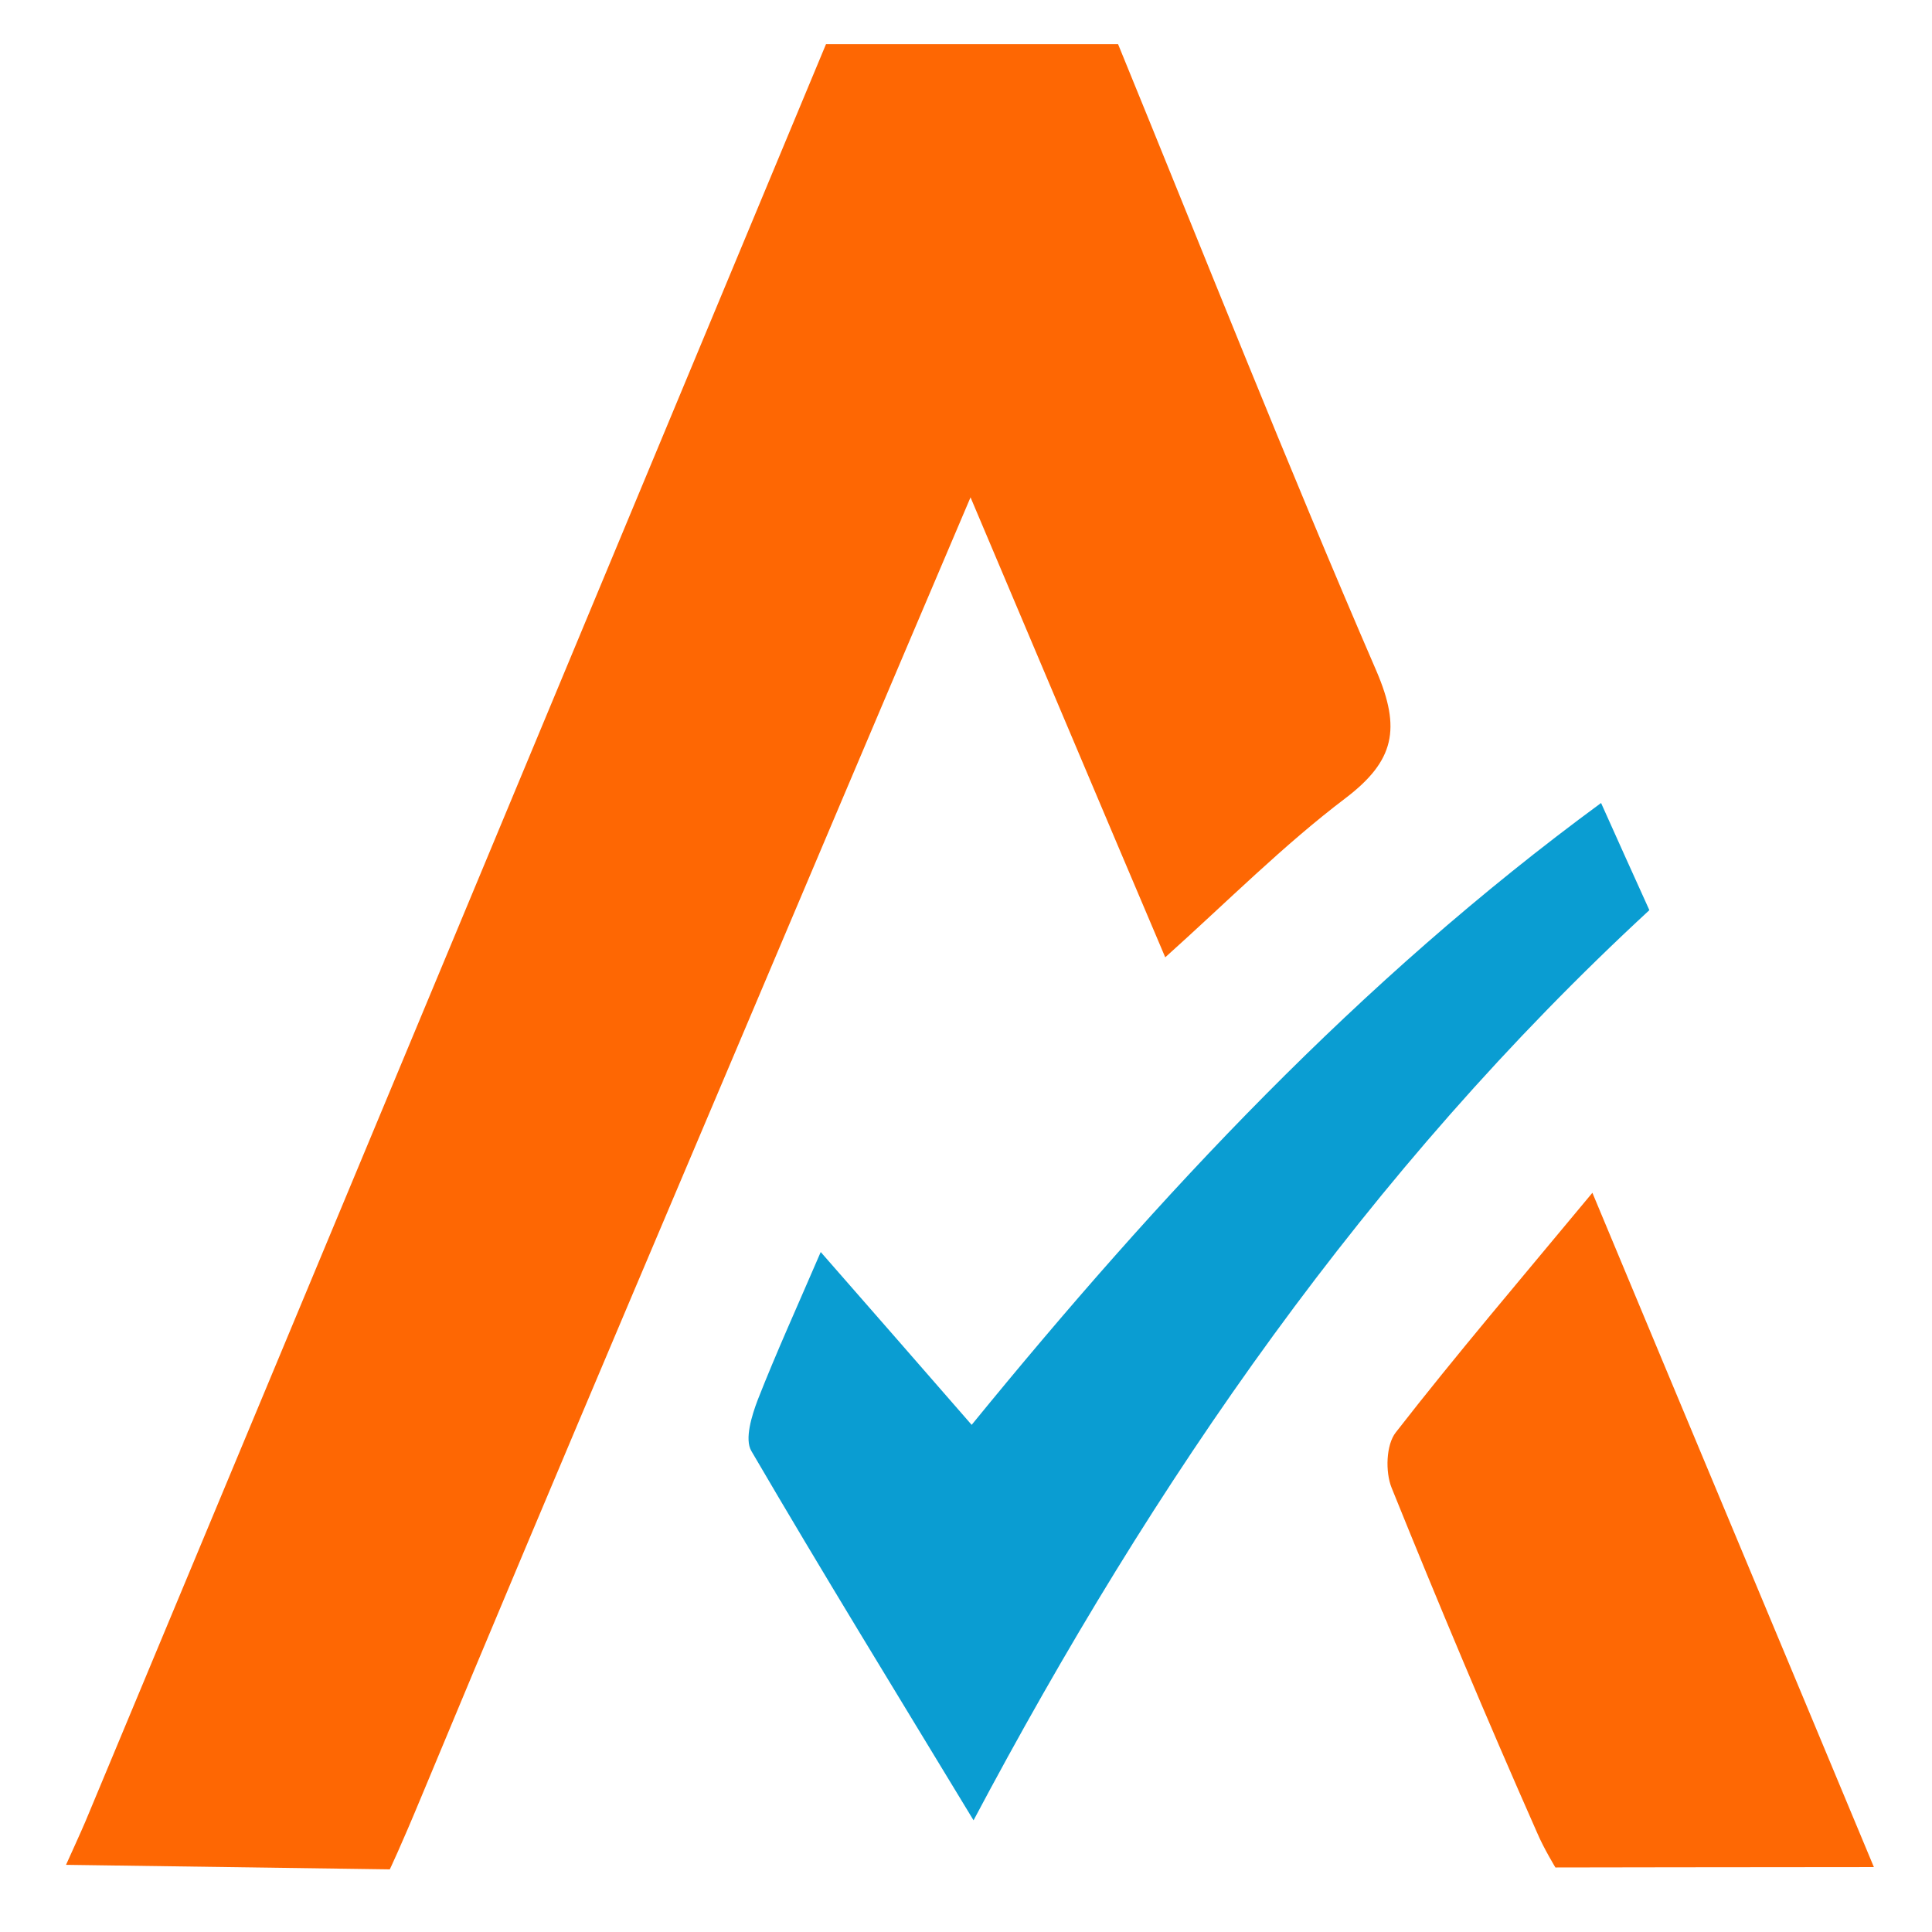
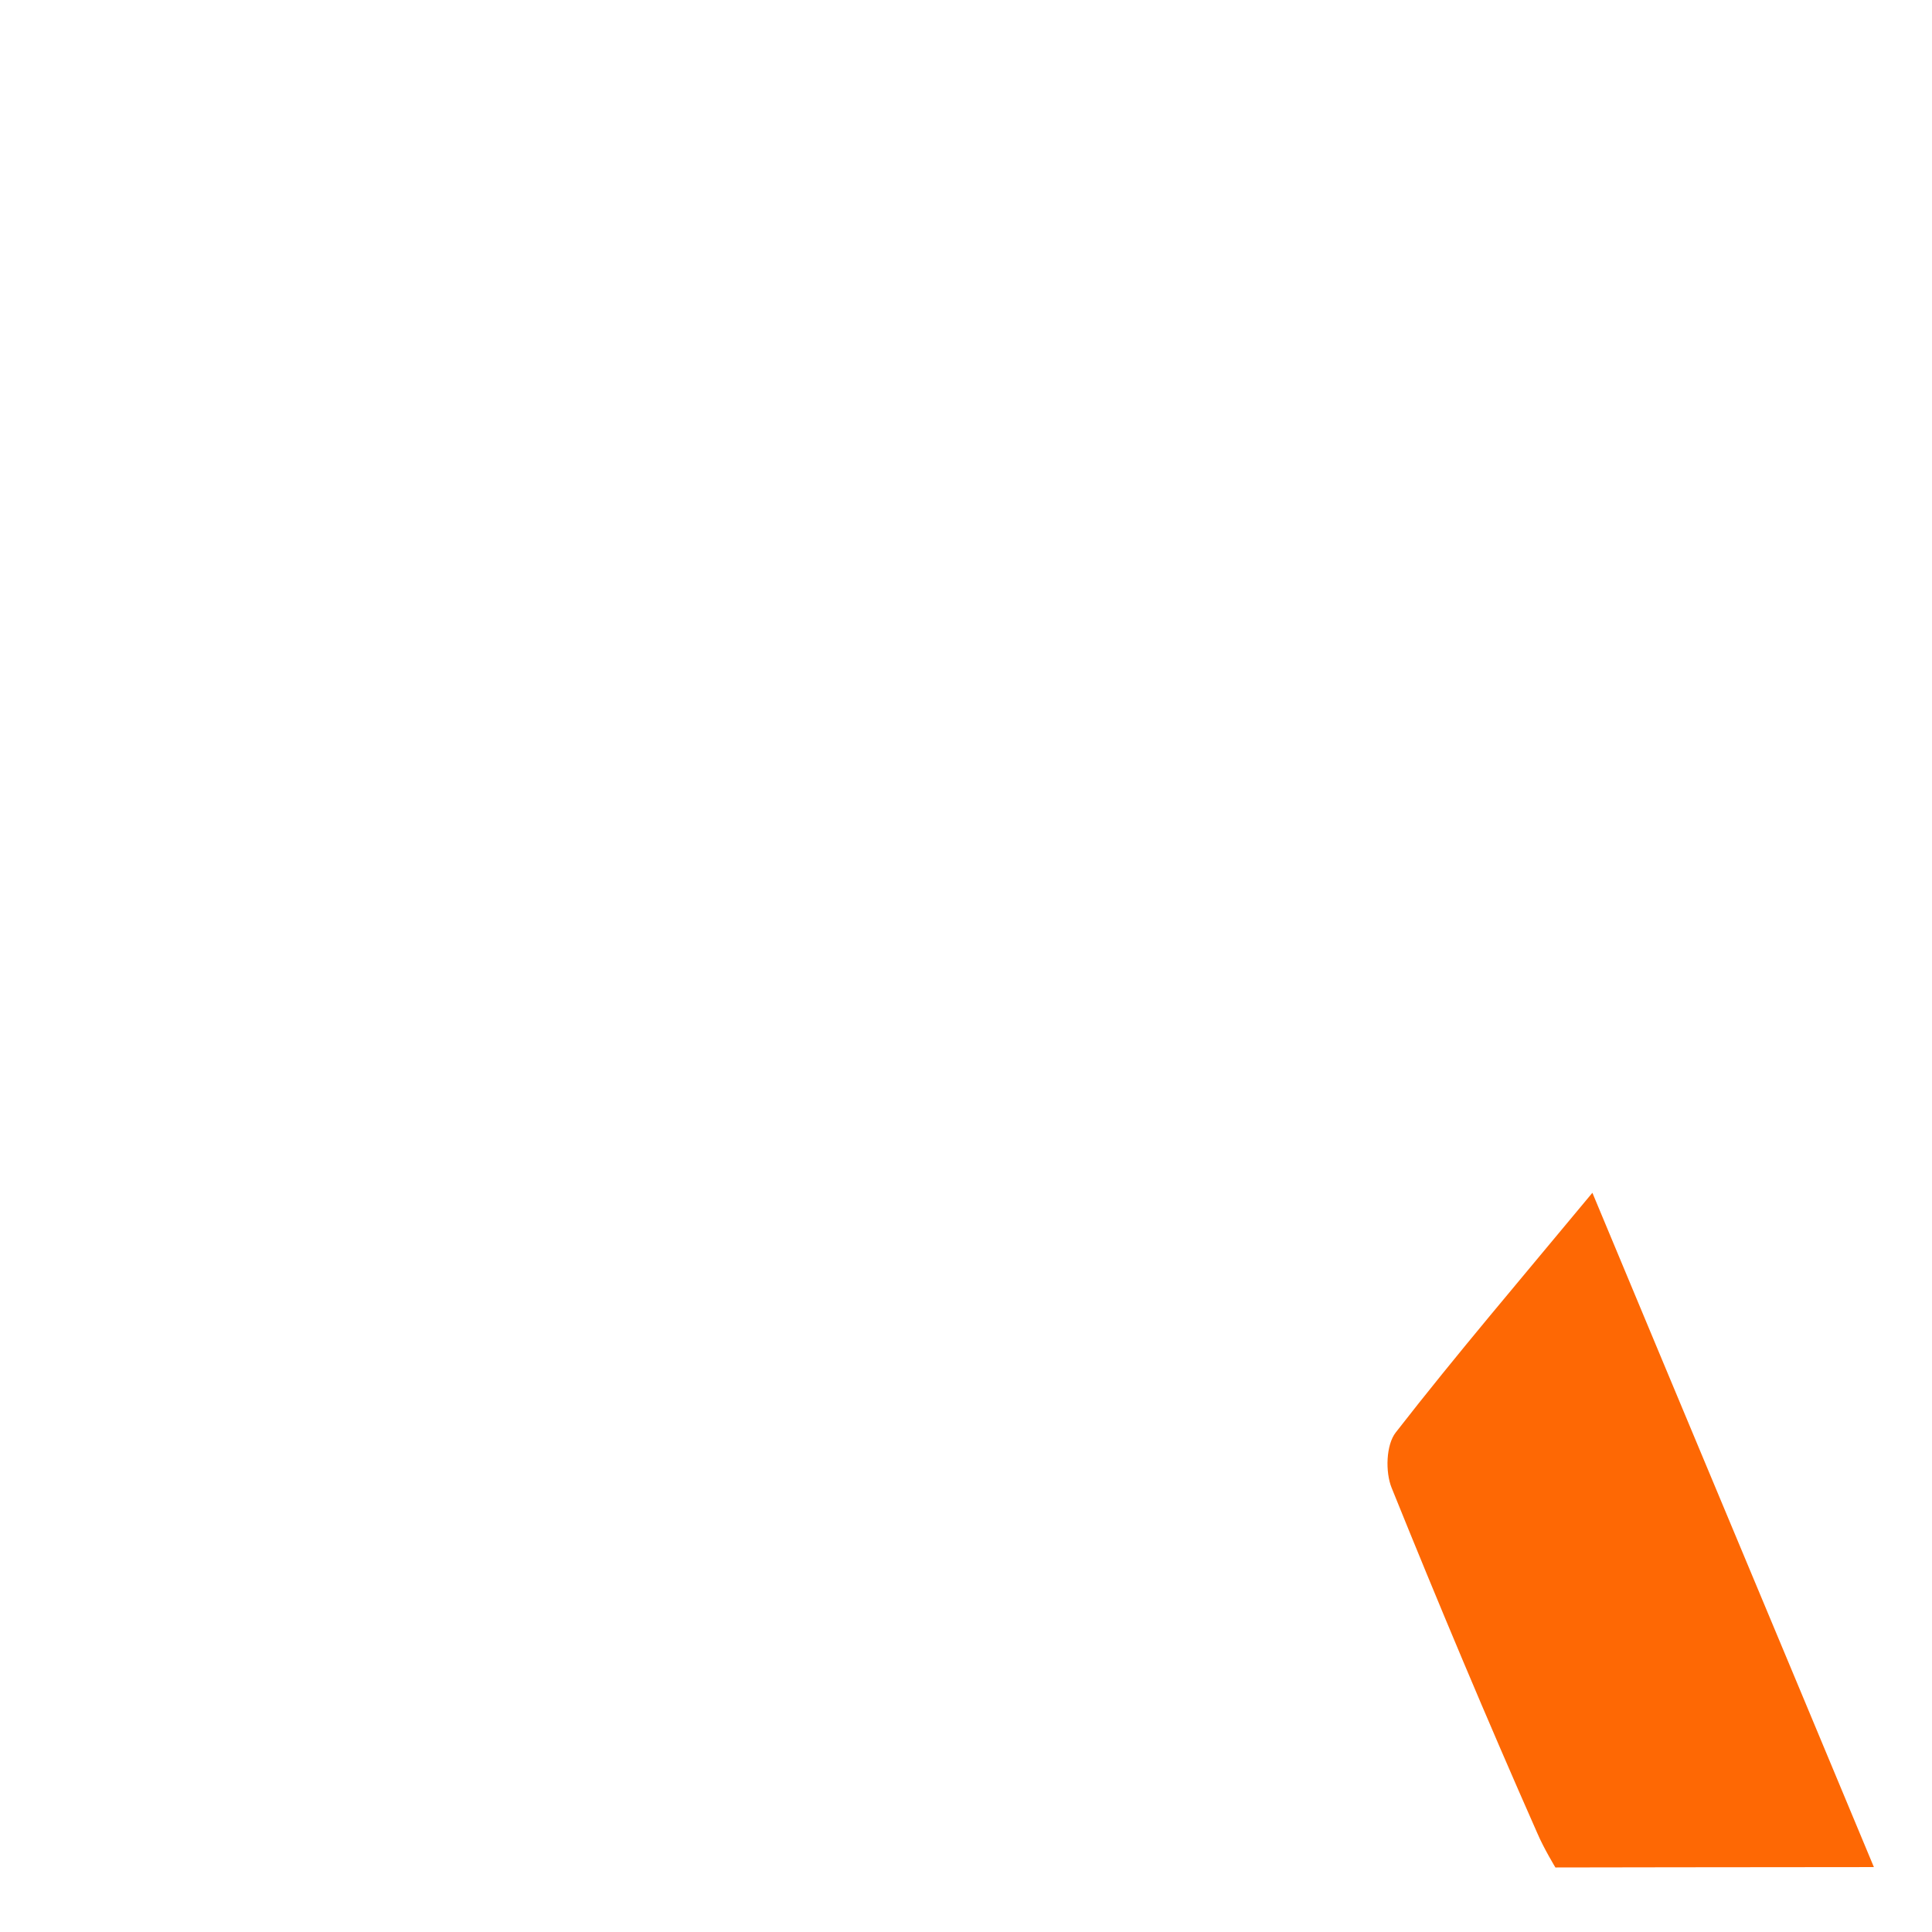
<svg xmlns="http://www.w3.org/2000/svg" version="1.1" id="Layer_1" x="0px" y="0px" viewBox="0 0 512 512" style="enable-background:new 0 0 512 512;" xml:space="preserve">
  <style type="text/css">
	.st0{fill:#FE6703;}
	.st1{fill:#0A9DD2;}
	.st2{fill:#FE6804;}
</style>
  <g id="Blu9e4.tif">
    <g>
-       <path class="st0" d="M296.3,11.7C319,67.2,341,122.9,364.8,177.9c6.5,15.2,4.8,23.7-8.2,33.6c-16.5,12.5-31.2,27.3-47.8,42.2    c-17.3-40.7-33.9-80.1-51.6-121.9c-12,28.2-23.1,54.3-34.2,80.5c-37.2,88-74.7,175.8-111.4,264c-5.6,13.5-8.3,19.1-8.3,19.1    l-85.8-1.2c0,0,4.4-9.7,5.1-11.4C88.1,325.8,153.5,168.8,218.9,11.7C244.7,11.7,270.5,11.7,296.3,11.7z" />
-       <path class="st1" d="M424.3,212.8c4.6,10.3,8.6,19.1,12.8,28.4C362.4,310.2,305.9,392.1,258,482.4c-20.6-34-40.1-65.7-58.9-97.9    c-1.8-3.1,0.1-9.3,1.7-13.5c4.9-12.5,10.5-24.8,16.7-39.2c13.6,15.5,26.3,30.1,40,45.8C307.2,316.7,360,260,424.3,212.8z" />
      <path class="st2" d="M496.6,494.8c-27.6,0-84.4,0.1-84.4,0.1s-3.1-5.1-4.8-9.1c-13.4-30.3-26.2-60.8-38.6-91.5    c-1.7-4.2-1.5-11.4,1.1-14.7c16.1-20.7,33.1-40.6,52.1-63.5C447.5,377.3,471.7,435,496.6,494.8z" />
    </g>
  </g>
</svg>